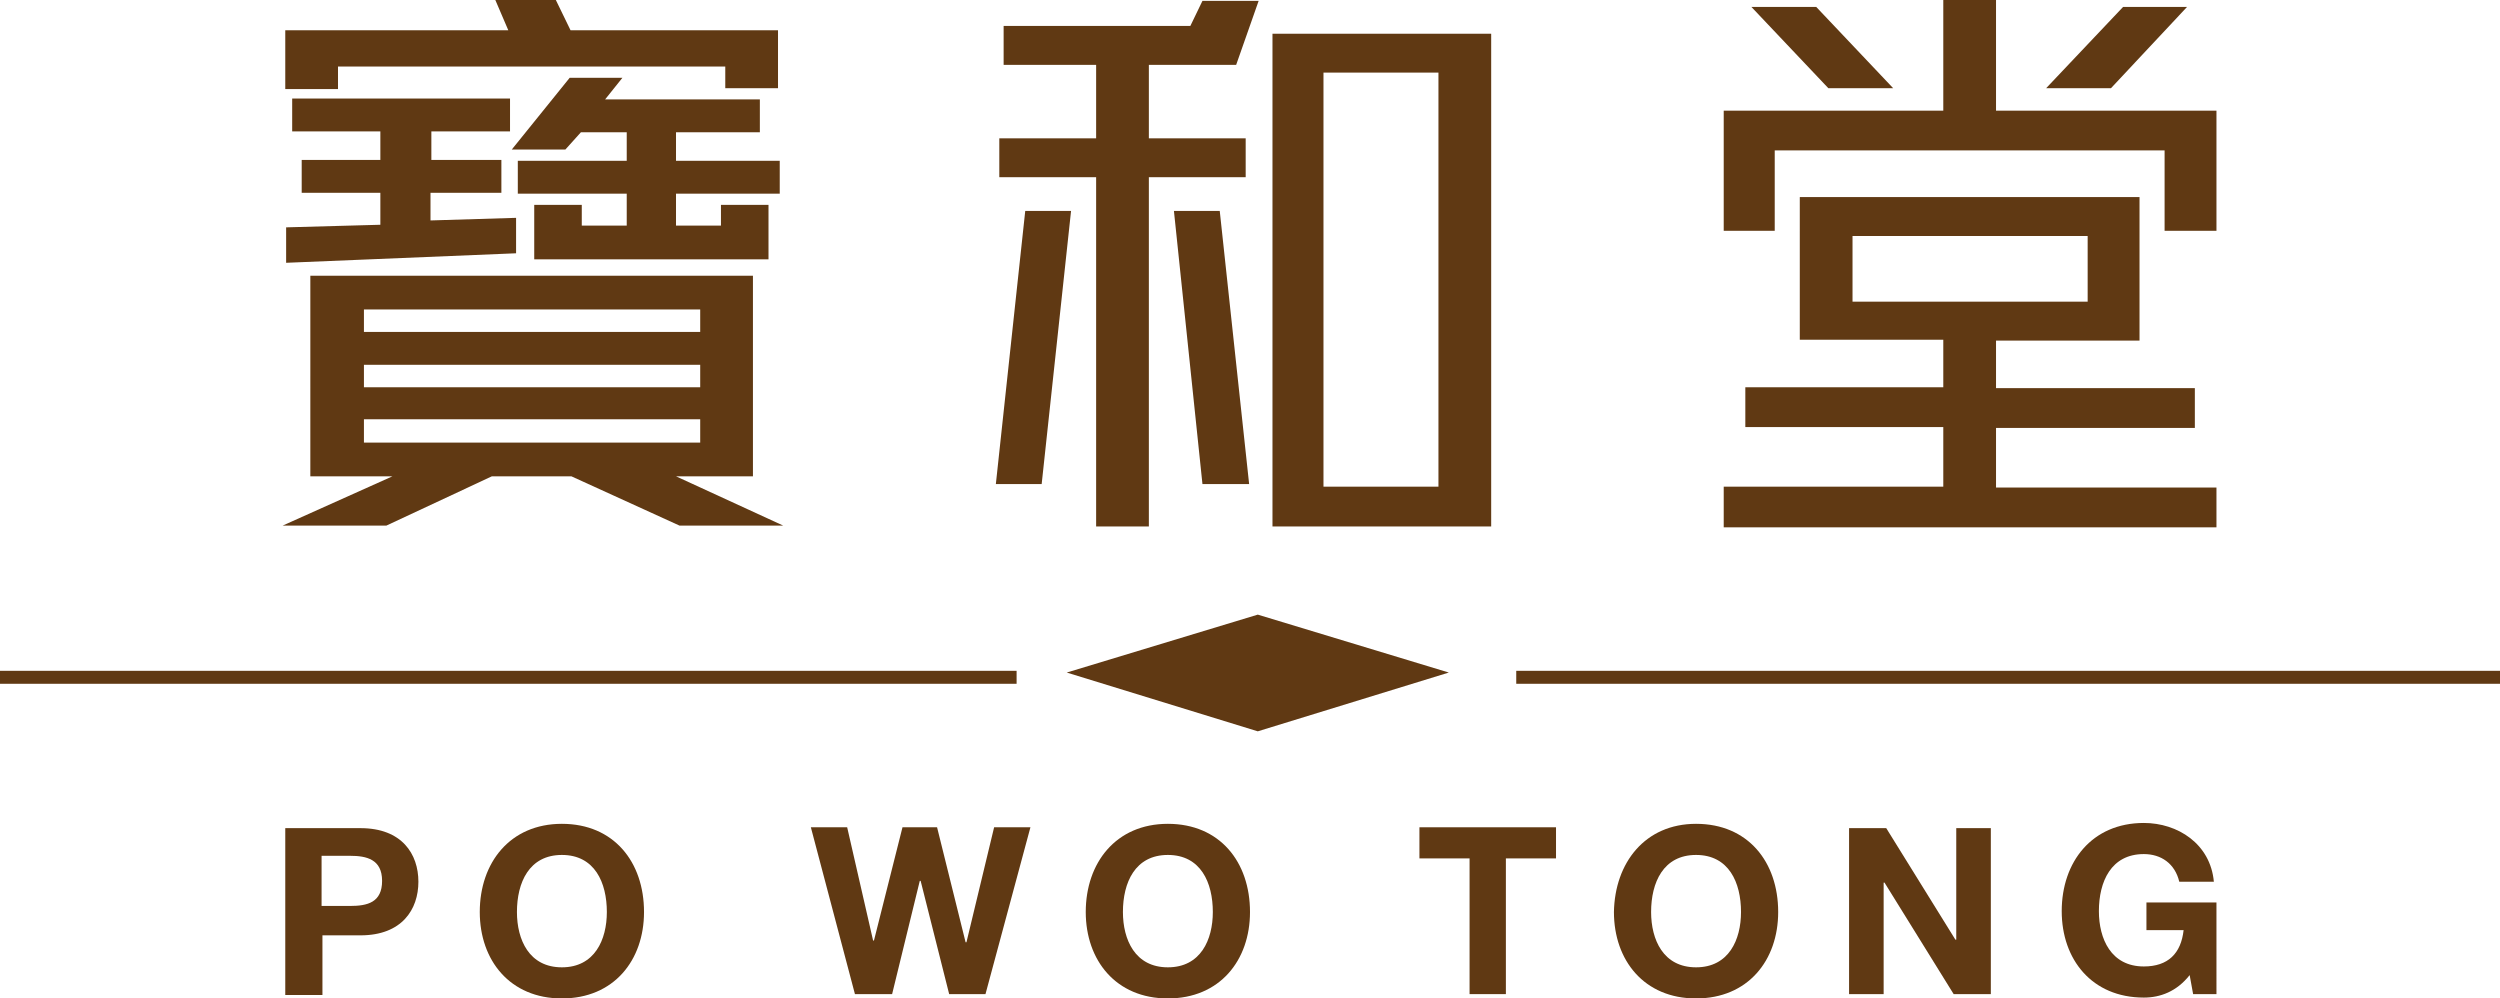
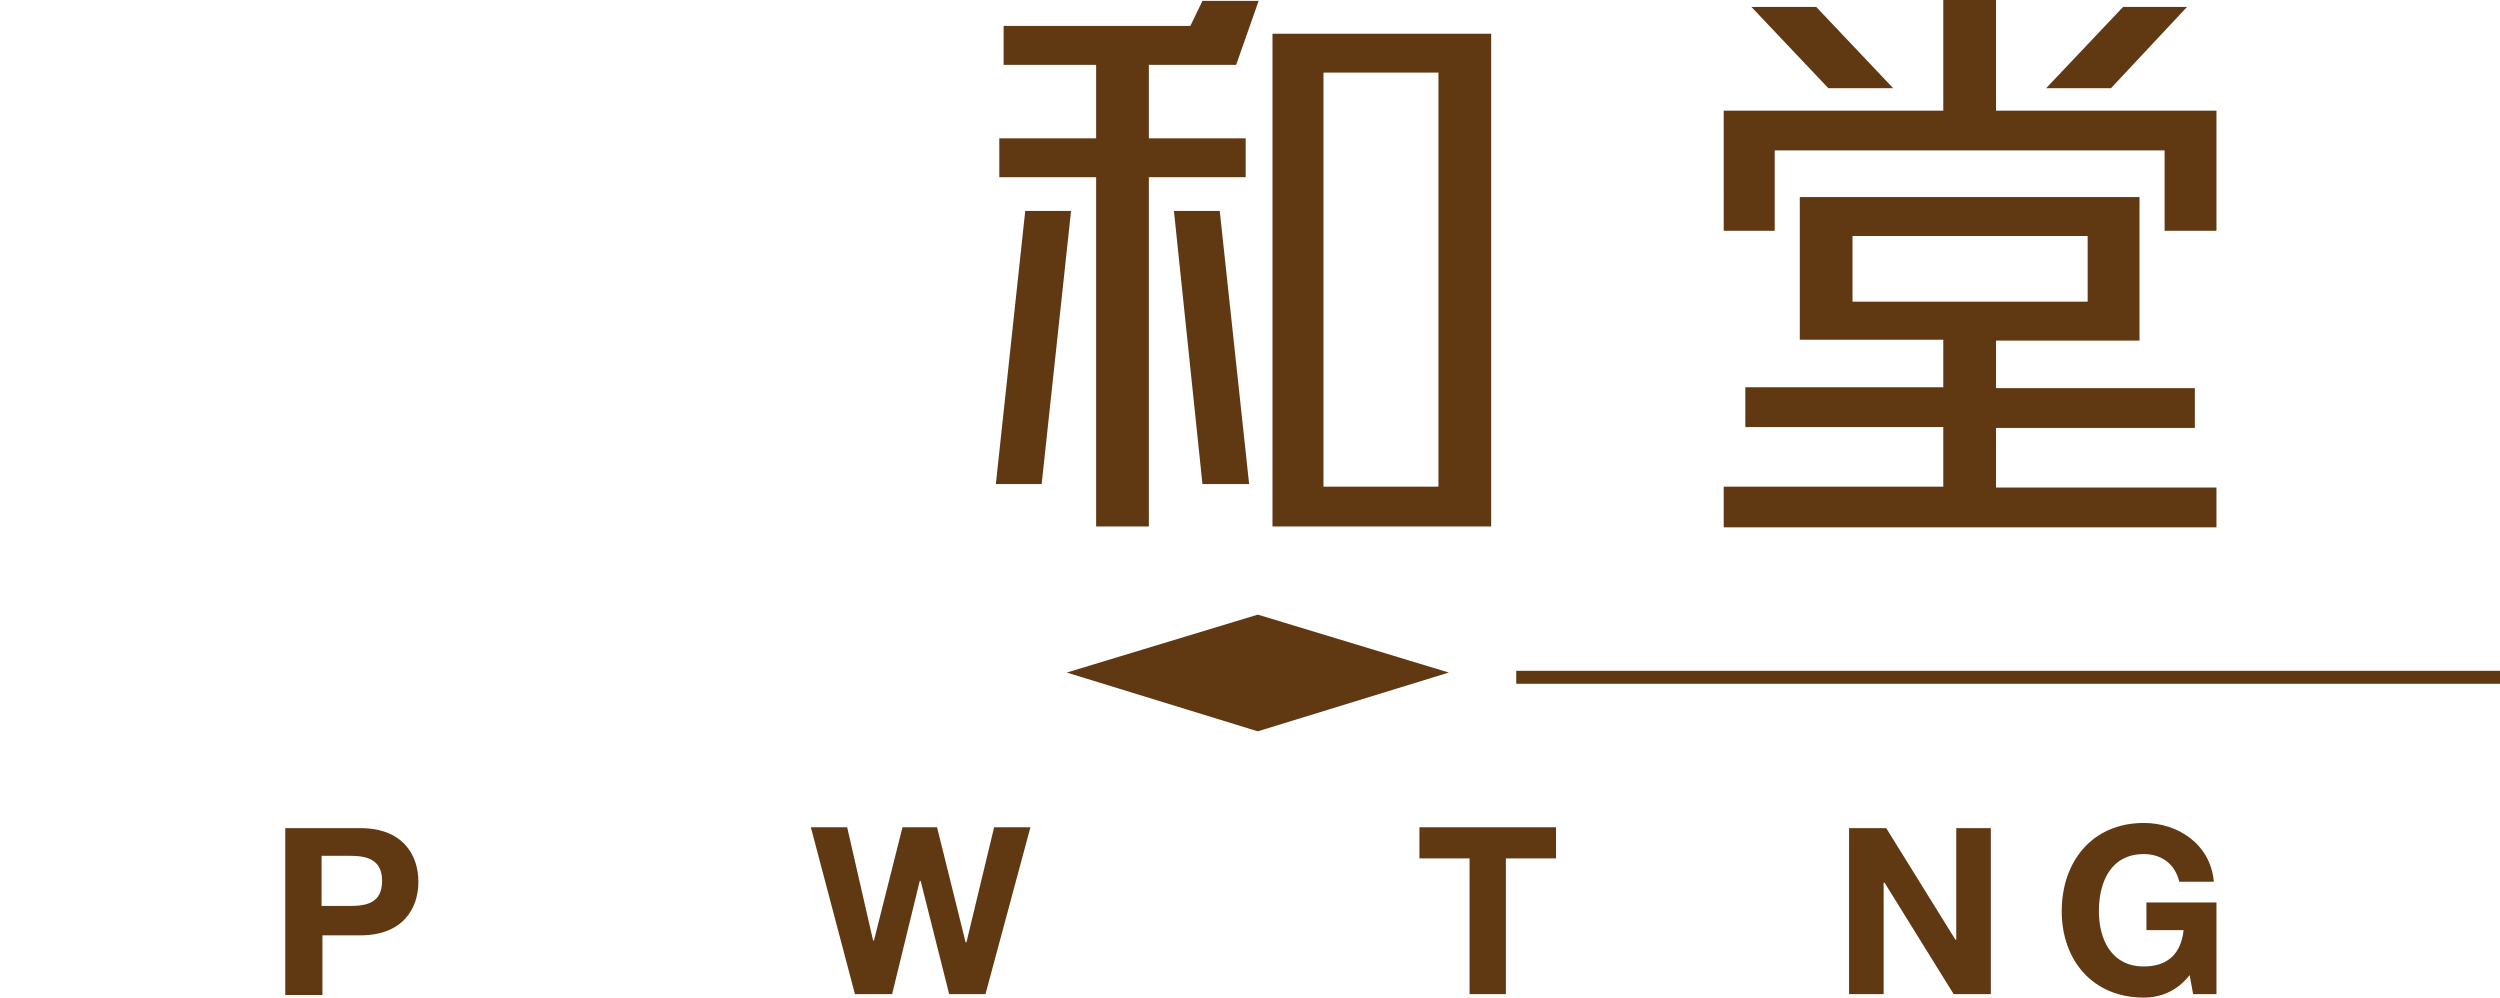
<svg xmlns="http://www.w3.org/2000/svg" version="1.1" id="_圖層_2" x="0px" y="0px" viewBox="0 0 289.2 115.5" style="enable-background:new 0 0 289.2 115.5;" xml:space="preserve">
  <style type="text/css">
	.st0{fill:#603913;}
</style>
  <g>
    <g>
-       <path class="st0" d="M78.6,60.8l-12.5-5.7h-9.2l-12.2,5.7h-12l12.7-5.7h-9.5V31.9h51.2v23.2h-8.9l12.4,5.7H78.6z M83.9,10.2V7.7    H39.1v2.6H33V3.5h25.8l-1.5-3.5h7L66,3.5h24v6.7H83.9z M33.1,30.4v-4.1L44,26v-3.7h-9.1v-3.8H44v-3.3H33.8v-3.8H59v3.8h-9.1v3.3    H58v3.8h-8.2v3.2l9.9-0.3v4.1L33.1,30.4z M81,35.8H42.1v2.6H81V35.8z M81,42.2H42.1v2.6H81V42.2z M81,48.5H42.1v2.7H81V48.5z     M78.2,22.4v3.7h5.2v-2.4h5.5V30H61.8v-6.3h5.5v2.4h5.2v-3.7H59.9v-3.8h12.6v-3.3h-5.3l-1.8,2h-6.2L65.9,9H72l-2,2.5h17.9v3.8    h-9.7v3.3h12v3.8H78.2z" />
      <path class="st0" d="M120.5,56h-5.3l3.4-31.6h5.3L120.5,56z M143,7.5h-10.1V16h11.2v4.5h-11.2v40.4h-6.1V20.5h-11.2V16h11.2V7.5    h-10.7V3h21.6l1.4-2.9h6.5L143,7.5z M139.1,56l-3.3-31.6h5.3l3.4,31.6H139.1z M147.2,60.9v-57h25.3v57H147.2z M166.4,8.4h-13.3    v47.9h13.3V8.4z" />
      <path class="st0" d="M250.4,26.7v-9.3h-45.1v9.3h-5.9V12.8h25.4V0h6.1v12.8h25.5v13.9H250.4z M199.4,60.9v-4.6h25.4v-6.9h-22.9    v-4.6h22.9v-5.5h-16.6V22.8h39.3v16.6h-16.6v5.5h23v4.6h-23v6.9h25.5v4.6H199.4z M211.5,10.2l-8.9-9.4h7.5l8.9,9.4H211.5z     M241.5,27.3h-27.2v7.6h27.2V27.3z M244.2,10.2h-7.5l8.9-9.4h7.4L244.2,10.2z" />
    </g>
    <g>
      <g>
        <rect x="175.4" y="77.6" class="st0" width="113.8" height="1.5" />
      </g>
      <g>
-         <rect x="0" y="77.6" class="st0" width="117.6" height="1.5" />
-       </g>
+         </g>
      <polygon class="st0" points="145.5,71.1 123.4,77.8 145.5,84.6 167.6,77.8   " />
    </g>
    <g>
      <path class="st0" d="M33,95.8h8.7c4.8,0,6.7,3,6.7,6.2s-1.9,6.2-6.7,6.2h-4.4v6.9H33V95.8z M37.2,104.8h3.3c2,0,3.7-0.4,3.7-2.9    s-1.8-2.9-3.7-2.9h-3.3V104.8z" />
-       <path class="st0" d="M65,95.3c6,0,9.5,4.4,9.5,10.2c0,5.6-3.5,10-9.5,10s-9.5-4.4-9.5-10C55.5,99.8,59,95.3,65,95.3z M65,111.9    c3.8,0,5.2-3.2,5.2-6.4c0-3.4-1.4-6.6-5.2-6.6s-5.2,3.2-5.2,6.6C59.8,108.7,61.2,111.9,65,111.9z" />
      <path class="st0" d="M114,115h-4.2l-3.3-13.1h-0.1l-3.2,13.1h-4.3l-5.1-19.3h4.2l3,13.1h0.1l3.3-13.1h4l3.3,13.3h0.1l3.2-13.3h4.2    L114,115z" />
-       <path class="st0" d="M135.1,95.3c6,0,9.5,4.4,9.5,10.2c0,5.6-3.5,10-9.5,10s-9.5-4.4-9.5-10C125.6,99.8,129.1,95.3,135.1,95.3z     M135.1,111.9c3.8,0,5.2-3.2,5.2-6.4c0-3.4-1.4-6.6-5.2-6.6s-5.2,3.2-5.2,6.6C129.9,108.7,131.3,111.9,135.1,111.9z" />
      <path class="st0" d="M170,99.3h-5.8v-3.6H180v3.6h-5.8V115H170V99.3z" />
-       <path class="st0" d="M196.2,95.3c6,0,9.5,4.4,9.5,10.2c0,5.6-3.5,10-9.5,10s-9.5-4.4-9.5-10C186.8,99.8,190.3,95.3,196.2,95.3z     M196.2,111.9c3.8,0,5.2-3.2,5.2-6.4c0-3.4-1.4-6.6-5.2-6.6s-5.2,3.2-5.2,6.6C191,108.7,192.4,111.9,196.2,111.9z" />
      <path class="st0" d="M214,95.8h4.2l8,12.9h0.1V95.8h4V115H226l-8-12.9h-0.1V115h-4V95.8z" />
      <path class="st0" d="M253.3,112.8c-1.5,1.9-3.4,2.6-5.3,2.6c-6,0-9.5-4.4-9.5-10c0-5.7,3.5-10.2,9.5-10.2c3.9,0,7.7,2.4,8.1,6.8    h-4c-0.5-2.1-2.1-3.2-4.1-3.2c-3.8,0-5.2,3.2-5.2,6.6c0,3.2,1.4,6.4,5.2,6.4c2.8,0,4.3-1.5,4.6-4.2h-4.3v-3.2h8.1V115h-2.7    L253.3,112.8z" />
    </g>
  </g>
</svg>